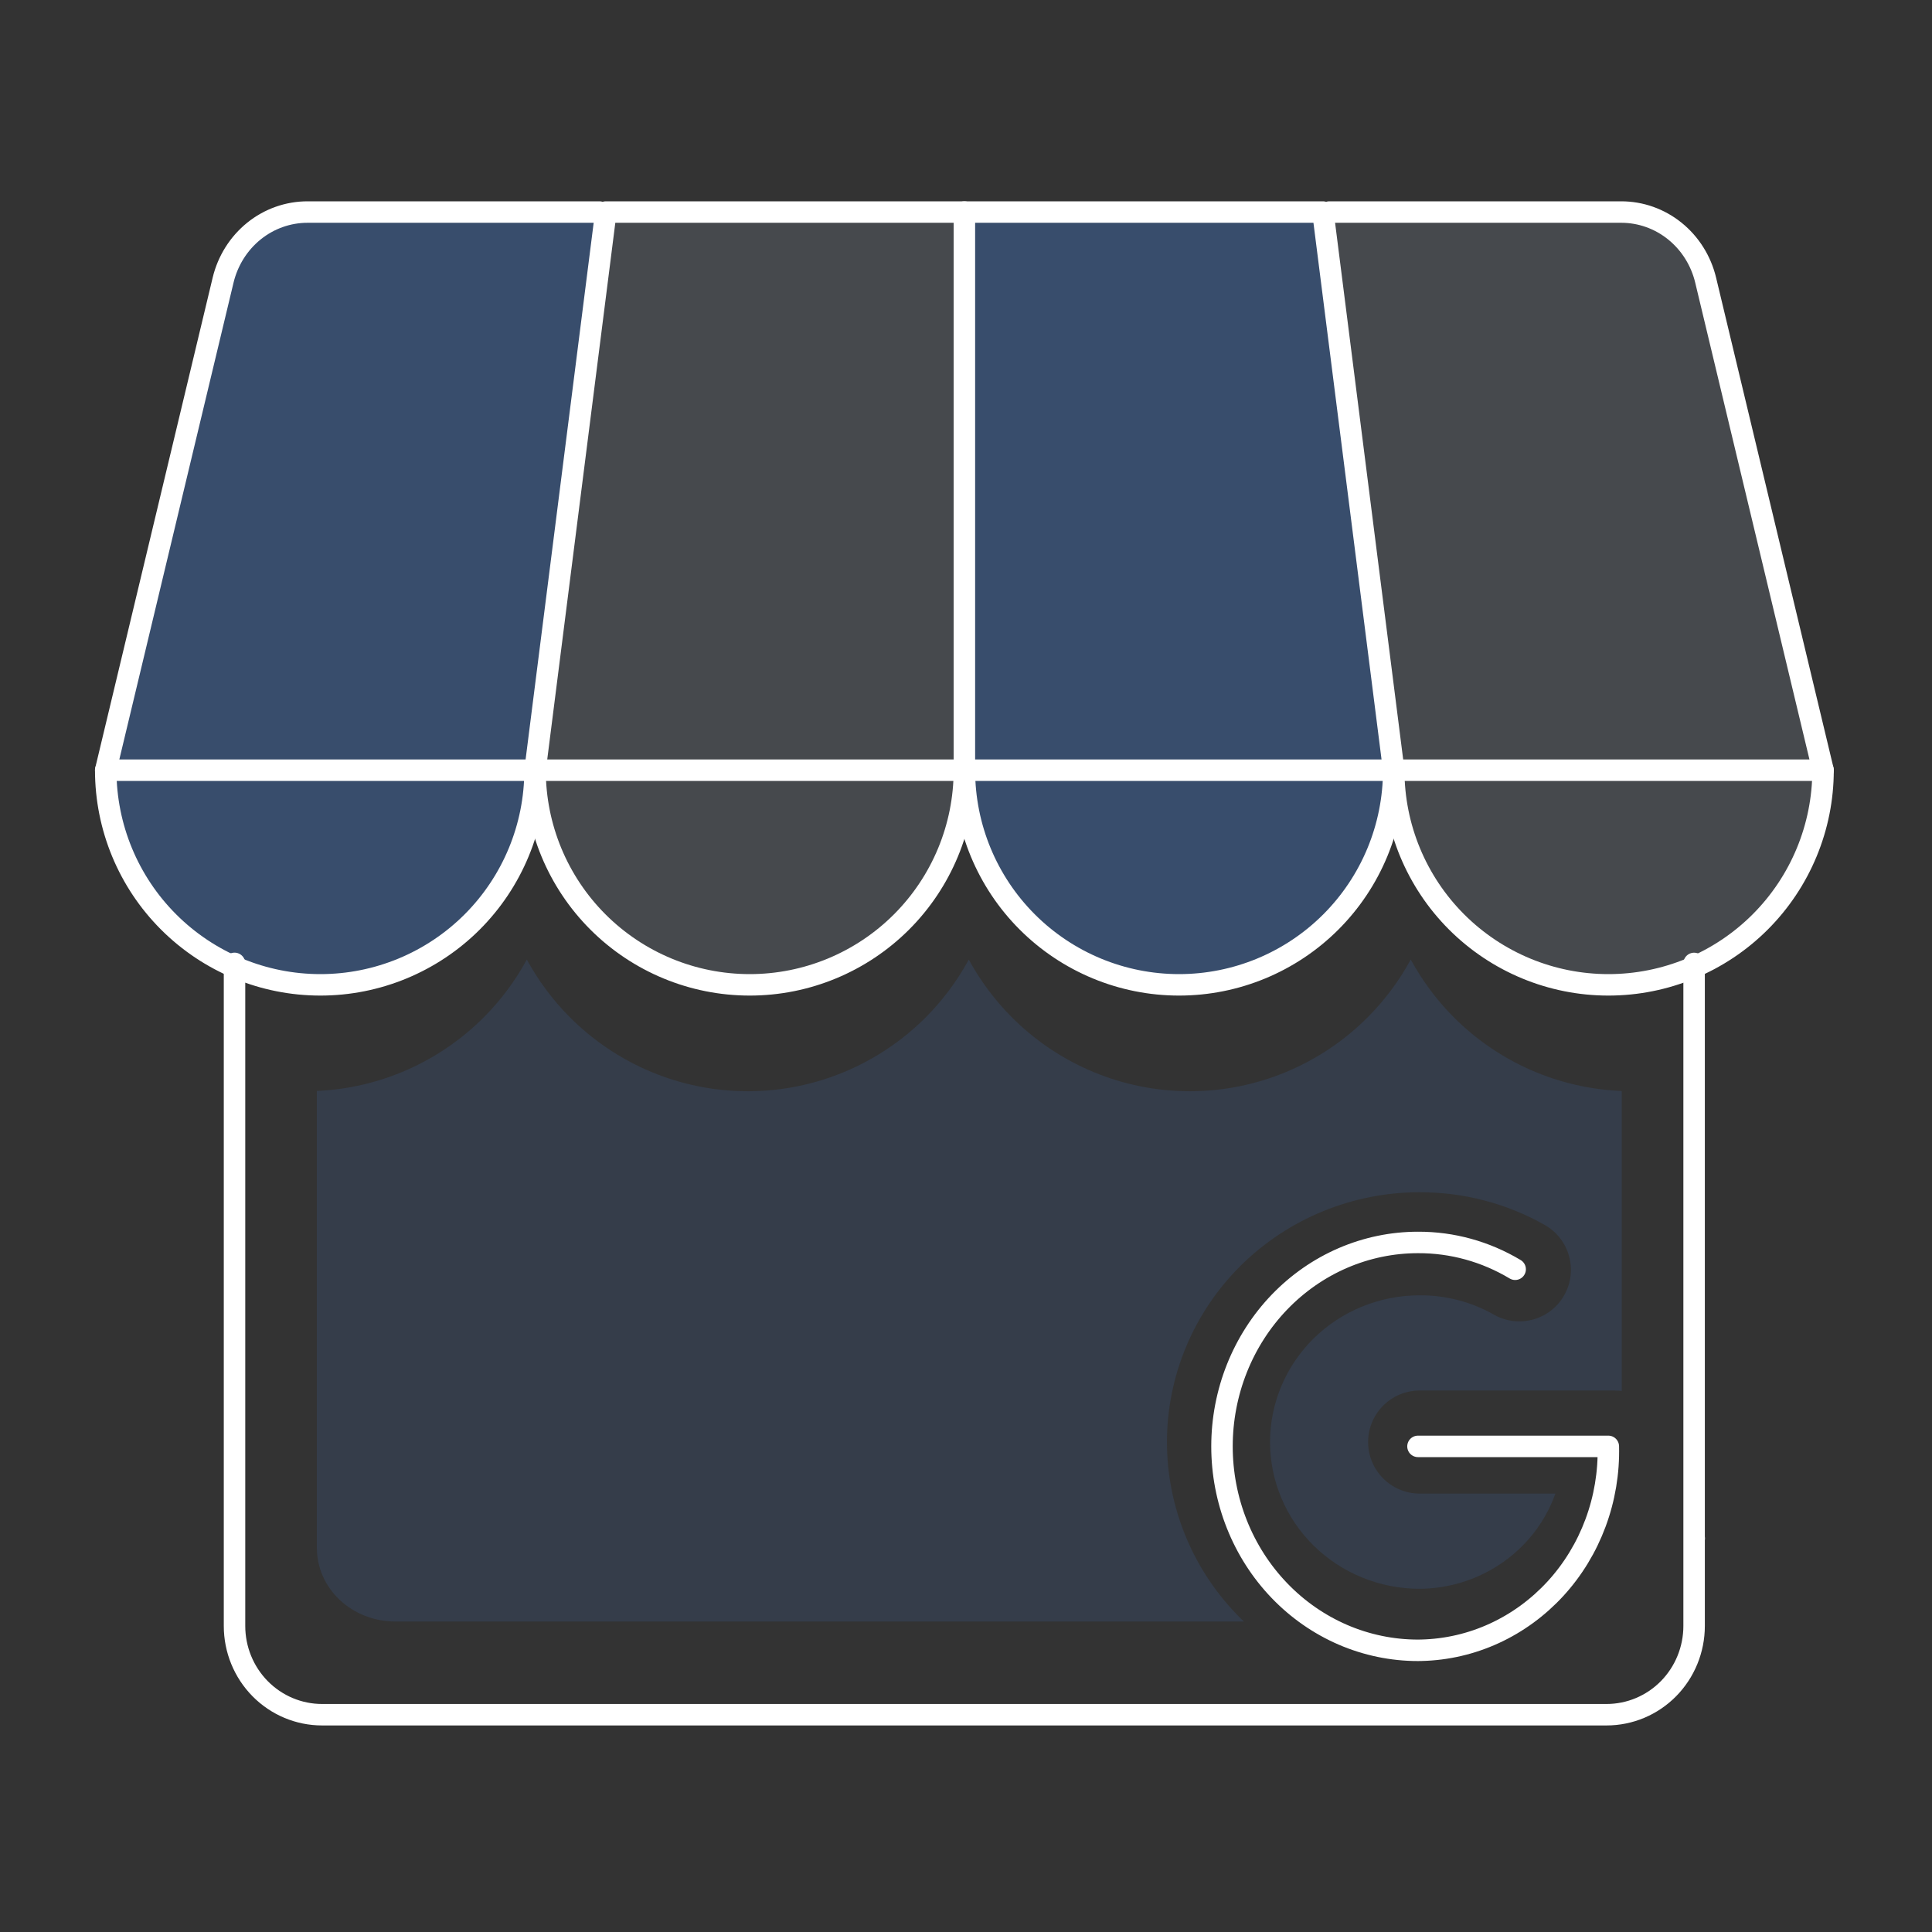
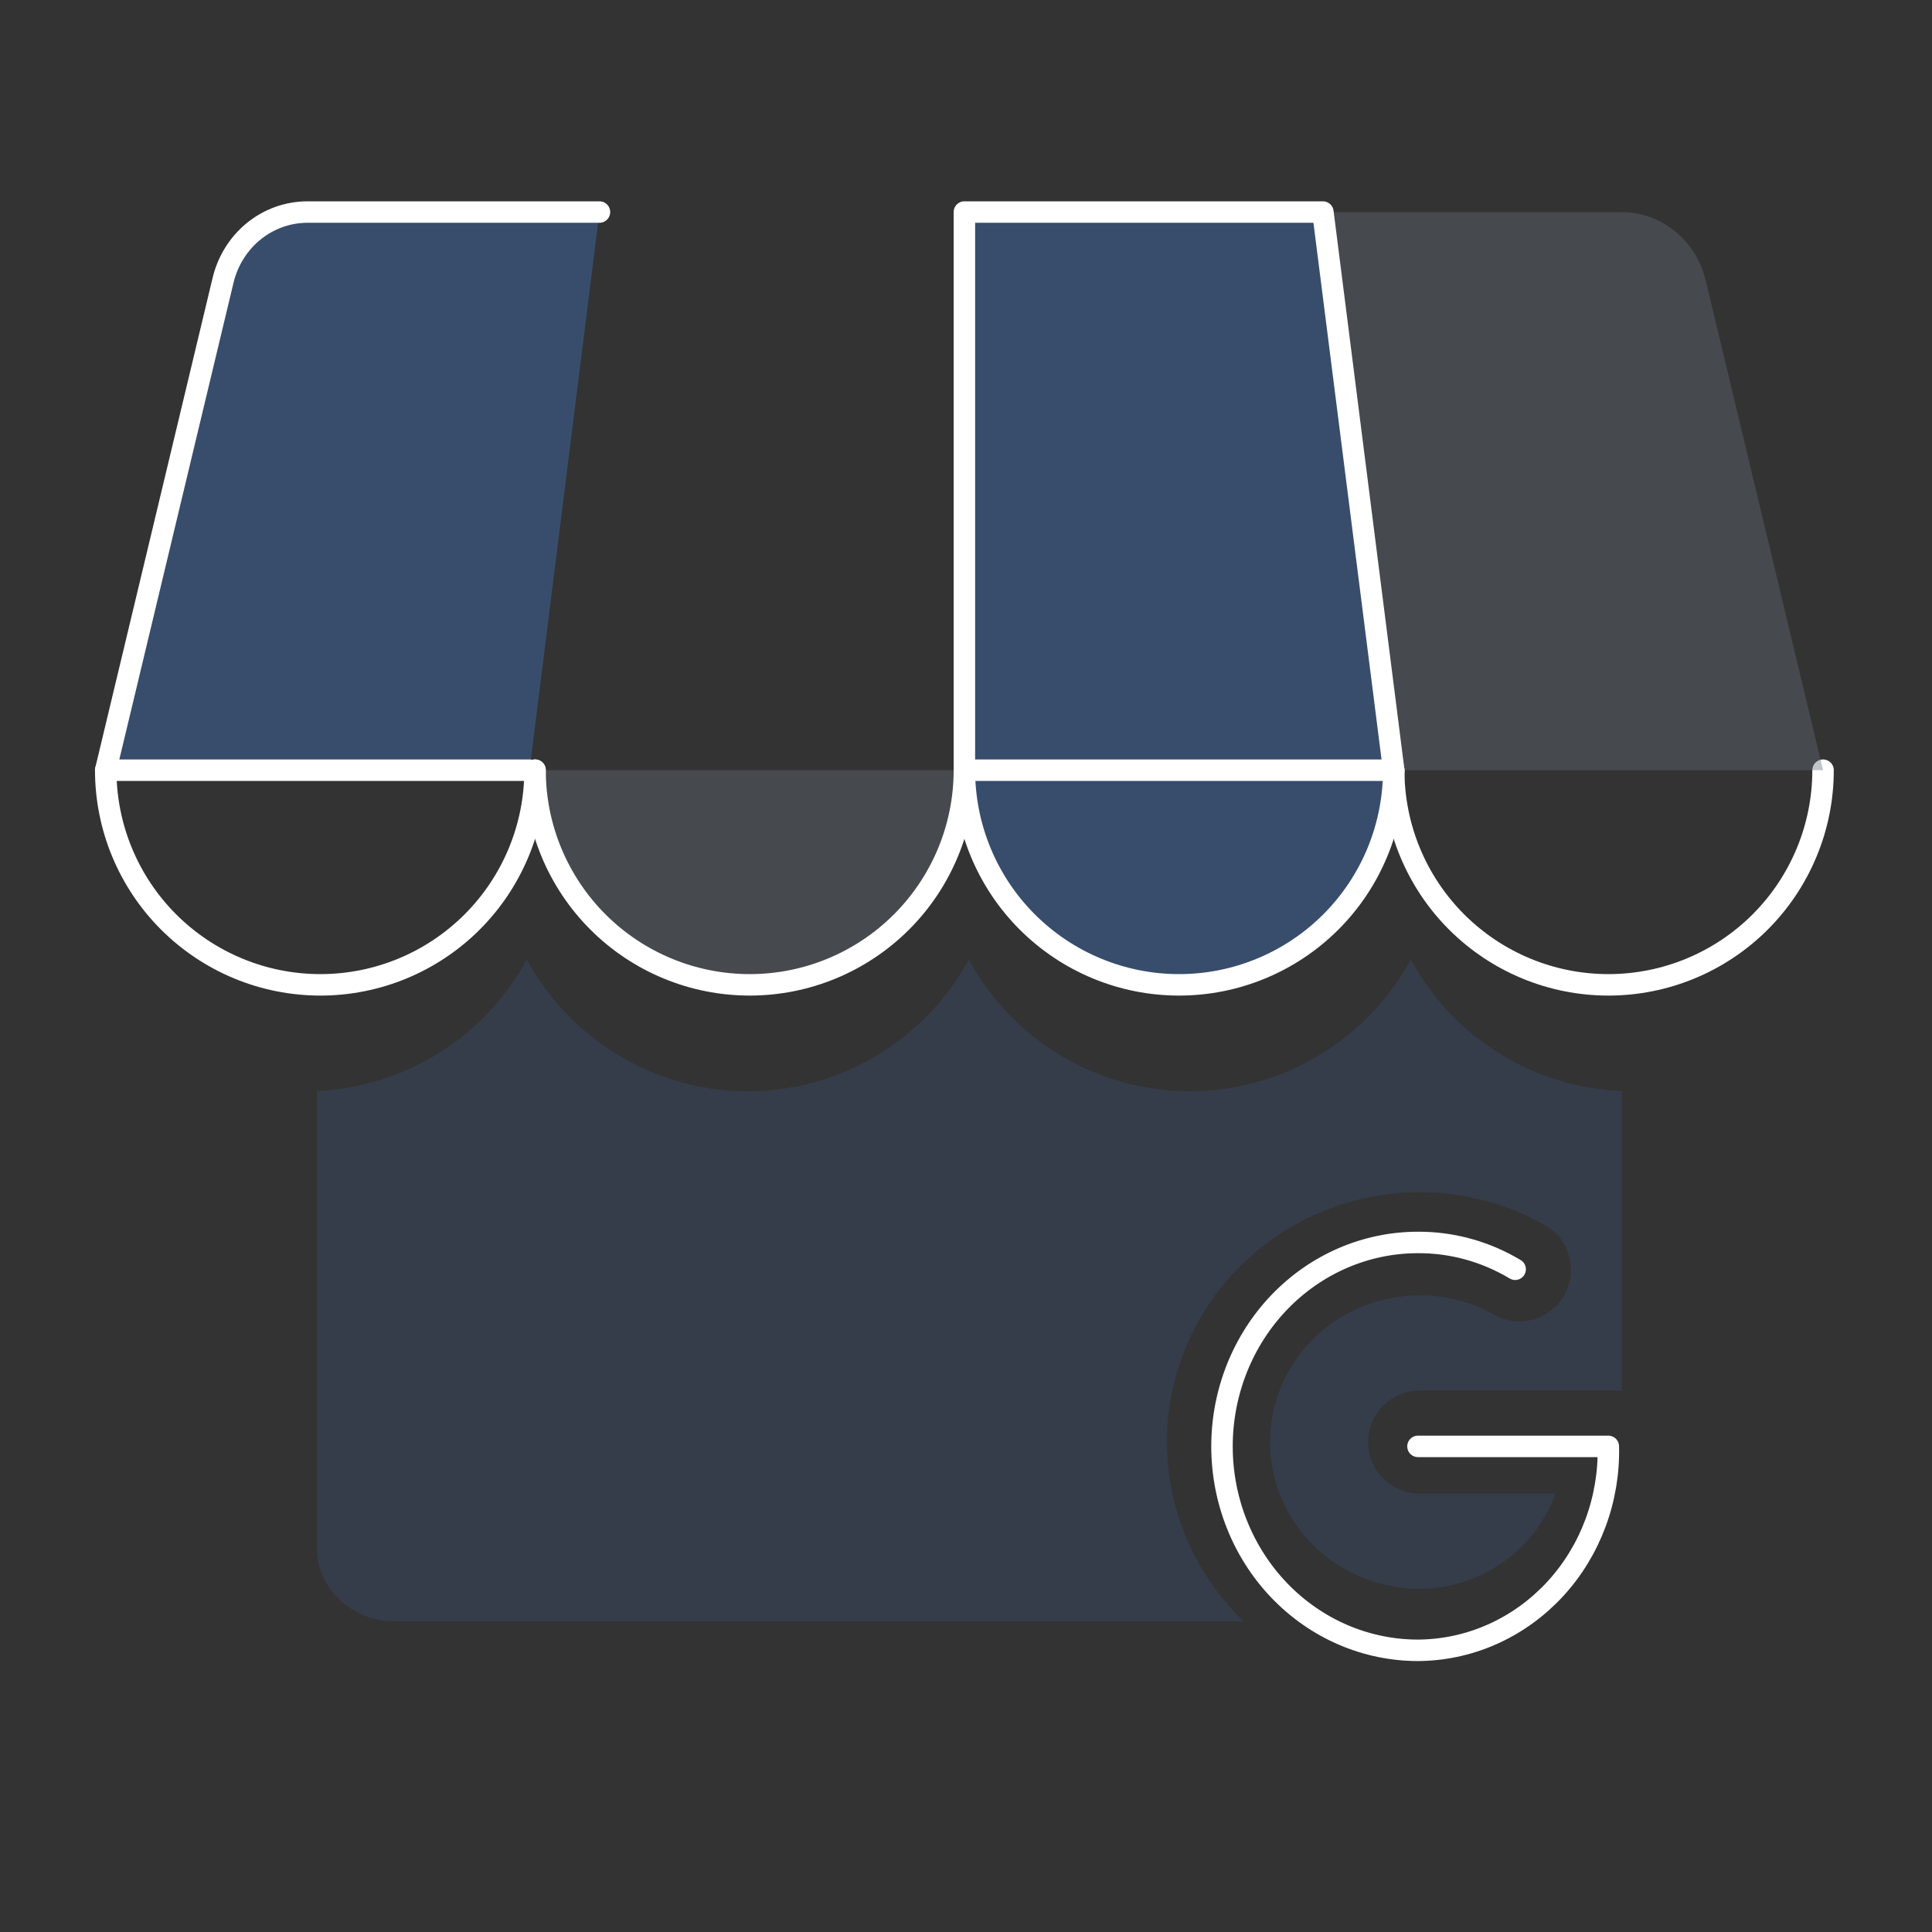
<svg xmlns="http://www.w3.org/2000/svg" width="90" height="90" viewBox="0 0 90 90" fill="none">
  <rect x="0" y="0" width="90" height="90" fill="#333333" stroke="none" />
-   <path d="M24.925 35.878C24.925 38.53 23.871 41.074 21.996 42.949C20.121 44.824 17.577 45.878 14.925 45.878C12.273 45.878 9.729 44.824 7.854 42.949C5.978 41.074 4.925 38.53 4.925 35.878" fill="#384D6C" />
  <path d="M24.925 35.878C24.925 38.53 23.871 41.074 21.996 42.949C20.121 44.824 17.577 45.878 14.925 45.878C12.273 45.878 9.729 44.824 7.854 42.949C5.978 41.074 4.925 38.53 4.925 35.878" stroke="white" stroke-linecap="round" stroke-linejoin="round" />
  <path d="M27.925 9.878H14.326C13.42 9.878 12.541 10.19 11.828 10.765C11.116 11.34 10.611 12.145 10.393 13.05L4.925 35.878H24.668" fill="#384D6C" />
  <path d="M27.925 9.878H14.326C13.42 9.878 12.541 10.19 11.828 10.765C11.116 11.34 10.611 12.145 10.393 13.05L4.925 35.878H24.668" stroke="white" stroke-linecap="round" stroke-linejoin="round" />
  <path d="M44.925 35.878C44.925 38.53 43.871 41.074 41.996 42.949C40.121 44.824 37.577 45.878 34.925 45.878C32.273 45.878 29.729 44.824 27.854 42.949C25.979 41.074 24.925 38.53 24.925 35.878" fill="#636A75" fill-opacity="0.4" />
  <path d="M44.925 35.878C44.925 38.53 43.871 41.074 41.996 42.949C40.121 44.824 37.577 45.878 34.925 45.878C32.273 45.878 29.729 44.824 27.854 42.949C25.979 41.074 24.925 38.53 24.925 35.878" stroke="white" stroke-linecap="round" stroke-linejoin="round" />
-   <path d="M64.925 35.878C64.925 38.53 65.978 41.074 67.854 42.949C69.729 44.824 72.273 45.878 74.925 45.878C77.577 45.878 80.121 44.824 81.996 42.949C83.871 41.074 84.925 38.53 84.925 35.878" fill="#636A75" fill-opacity="0.4" />
  <path d="M64.925 35.878C64.925 38.53 65.978 41.074 67.854 42.949C69.729 44.824 72.273 45.878 74.925 45.878C77.577 45.878 80.121 44.824 81.996 42.949C83.871 41.074 84.925 38.53 84.925 35.878" stroke="white" stroke-linecap="round" stroke-linejoin="round" />
  <path d="M61.925 9.878H75.524C76.43 9.878 77.309 10.19 78.021 10.765C78.734 11.34 79.239 12.145 79.456 13.05L84.925 35.878H65.181" fill="#636A75" fill-opacity="0.4" />
-   <path d="M61.925 9.878H75.524C76.43 9.878 77.309 10.19 78.021 10.765C78.734 11.34 79.239 12.145 79.456 13.05L84.925 35.878H65.181" stroke="white" stroke-linecap="round" stroke-linejoin="round" />
  <path d="M44.925 35.878C44.925 38.53 45.978 41.074 47.854 42.949C49.729 44.824 52.273 45.878 54.925 45.878C57.577 45.878 60.121 44.824 61.996 42.949C63.871 41.074 64.925 38.53 64.925 35.878" fill="#384D6C" />
  <path d="M44.925 35.878C44.925 38.53 45.978 41.074 47.854 42.949C49.729 44.824 52.273 45.878 54.925 45.878C57.577 45.878 60.121 44.824 61.996 42.949C63.871 41.074 64.925 38.53 64.925 35.878" stroke="white" stroke-linecap="round" stroke-linejoin="round" />
-   <path d="M10.925 44.878V75.743C10.925 76.84 11.354 77.891 12.119 78.667C12.884 79.442 13.921 79.878 15.002 79.878H69.797H74.84C75.922 79.878 76.959 79.442 77.724 78.667C78.488 77.891 78.918 76.84 78.918 75.743V71.672M78.918 44.88V71.672M78.925 71.665L78.918 71.672" stroke="white" stroke-linecap="round" stroke-linejoin="round" />
  <path opacity="0.4" d="M65.718 44.699C66.248 45.67 66.913 46.572 67.705 47.37C69.798 49.477 72.601 50.705 75.547 50.822V64.798C75.523 64.795 75.499 64.79 75.475 64.788L75.234 64.776H66.133C64.808 64.776 63.733 65.85 63.733 67.176C63.733 68.501 64.808 69.576 66.133 69.576H72.456C72.433 69.64 72.412 69.704 72.387 69.767C72.07 70.575 71.595 71.317 70.985 71.947C70.376 72.578 69.644 73.086 68.832 73.44C68.121 73.751 67.361 73.939 66.585 73.995L66.252 74.011L66.12 74.012C65.204 74.01 64.299 73.832 63.454 73.487C62.606 73.141 61.837 72.634 61.191 71.998C60.546 71.362 60.036 70.608 59.689 69.781C59.341 68.954 59.163 68.069 59.163 67.176C59.163 66.283 59.341 65.398 59.689 64.571C60.036 63.744 60.546 62.99 61.191 62.353C61.837 61.717 62.606 61.21 63.454 60.864C64.302 60.518 65.212 60.34 66.132 60.34H66.143C67.356 60.335 68.546 60.646 69.593 61.241C70.745 61.896 72.211 61.492 72.865 60.34C73.52 59.187 73.116 57.722 71.964 57.067C70.189 56.059 68.176 55.534 66.132 55.541V55.539C64.591 55.539 63.065 55.839 61.64 56.421C60.215 57.003 58.917 57.857 57.822 58.935C56.728 60.014 55.858 61.298 55.264 62.712C54.67 64.126 54.362 65.643 54.362 67.176C54.362 68.709 54.67 70.226 55.264 71.641C55.858 73.055 56.728 74.338 57.822 75.417C57.864 75.458 57.907 75.496 57.949 75.536H18.405C17.439 75.536 16.511 75.175 15.827 74.532C15.144 73.889 14.76 73.018 14.76 72.109V50.82C17.689 50.692 20.474 49.466 22.556 47.37C23.348 46.573 24.012 45.671 24.542 44.7C25.072 45.671 25.738 46.573 26.53 47.37C28.733 49.587 31.721 50.834 34.836 50.834C37.951 50.834 40.942 49.588 43.145 47.37C43.936 46.573 44.6 45.672 45.13 44.702C45.66 45.672 46.326 46.573 47.117 47.37C49.32 49.587 52.308 50.834 55.423 50.834C58.538 50.834 61.528 49.588 63.731 47.37C64.523 46.572 65.188 45.671 65.718 44.699Z" fill="#384D6C" />
  <path d="M66.055 67.378H74.922C74.951 68.596 74.748 69.807 74.326 70.944C73.905 72.08 73.272 73.119 72.465 74.001C71.657 74.882 70.691 75.59 69.62 76.084C68.55 76.577 67.397 76.846 66.226 76.875L66.054 76.878C64.855 76.878 63.668 76.632 62.56 76.155C61.453 75.677 60.447 74.978 59.599 74.095C58.751 73.213 58.079 72.166 57.62 71.013C57.161 69.861 56.925 68.625 56.925 67.378C56.925 66.13 57.161 64.895 57.62 63.742C58.079 62.59 58.751 61.542 59.599 60.66C60.447 59.778 61.453 59.078 62.56 58.601C63.668 58.124 64.855 57.878 66.054 57.878C67.643 57.871 69.205 58.302 70.582 59.127" stroke="white" stroke-linecap="round" stroke-linejoin="round" />
-   <path d="M24.925 35.878H44.925V9.878H28.223L24.925 35.878Z" fill="#636A75" fill-opacity="0.4" stroke="white" stroke-linecap="round" stroke-linejoin="round" />
  <path d="M64.925 35.878H44.925V9.878H61.626L64.925 35.878Z" fill="#384D6C" stroke="white" stroke-linecap="round" stroke-linejoin="round" />
</svg>